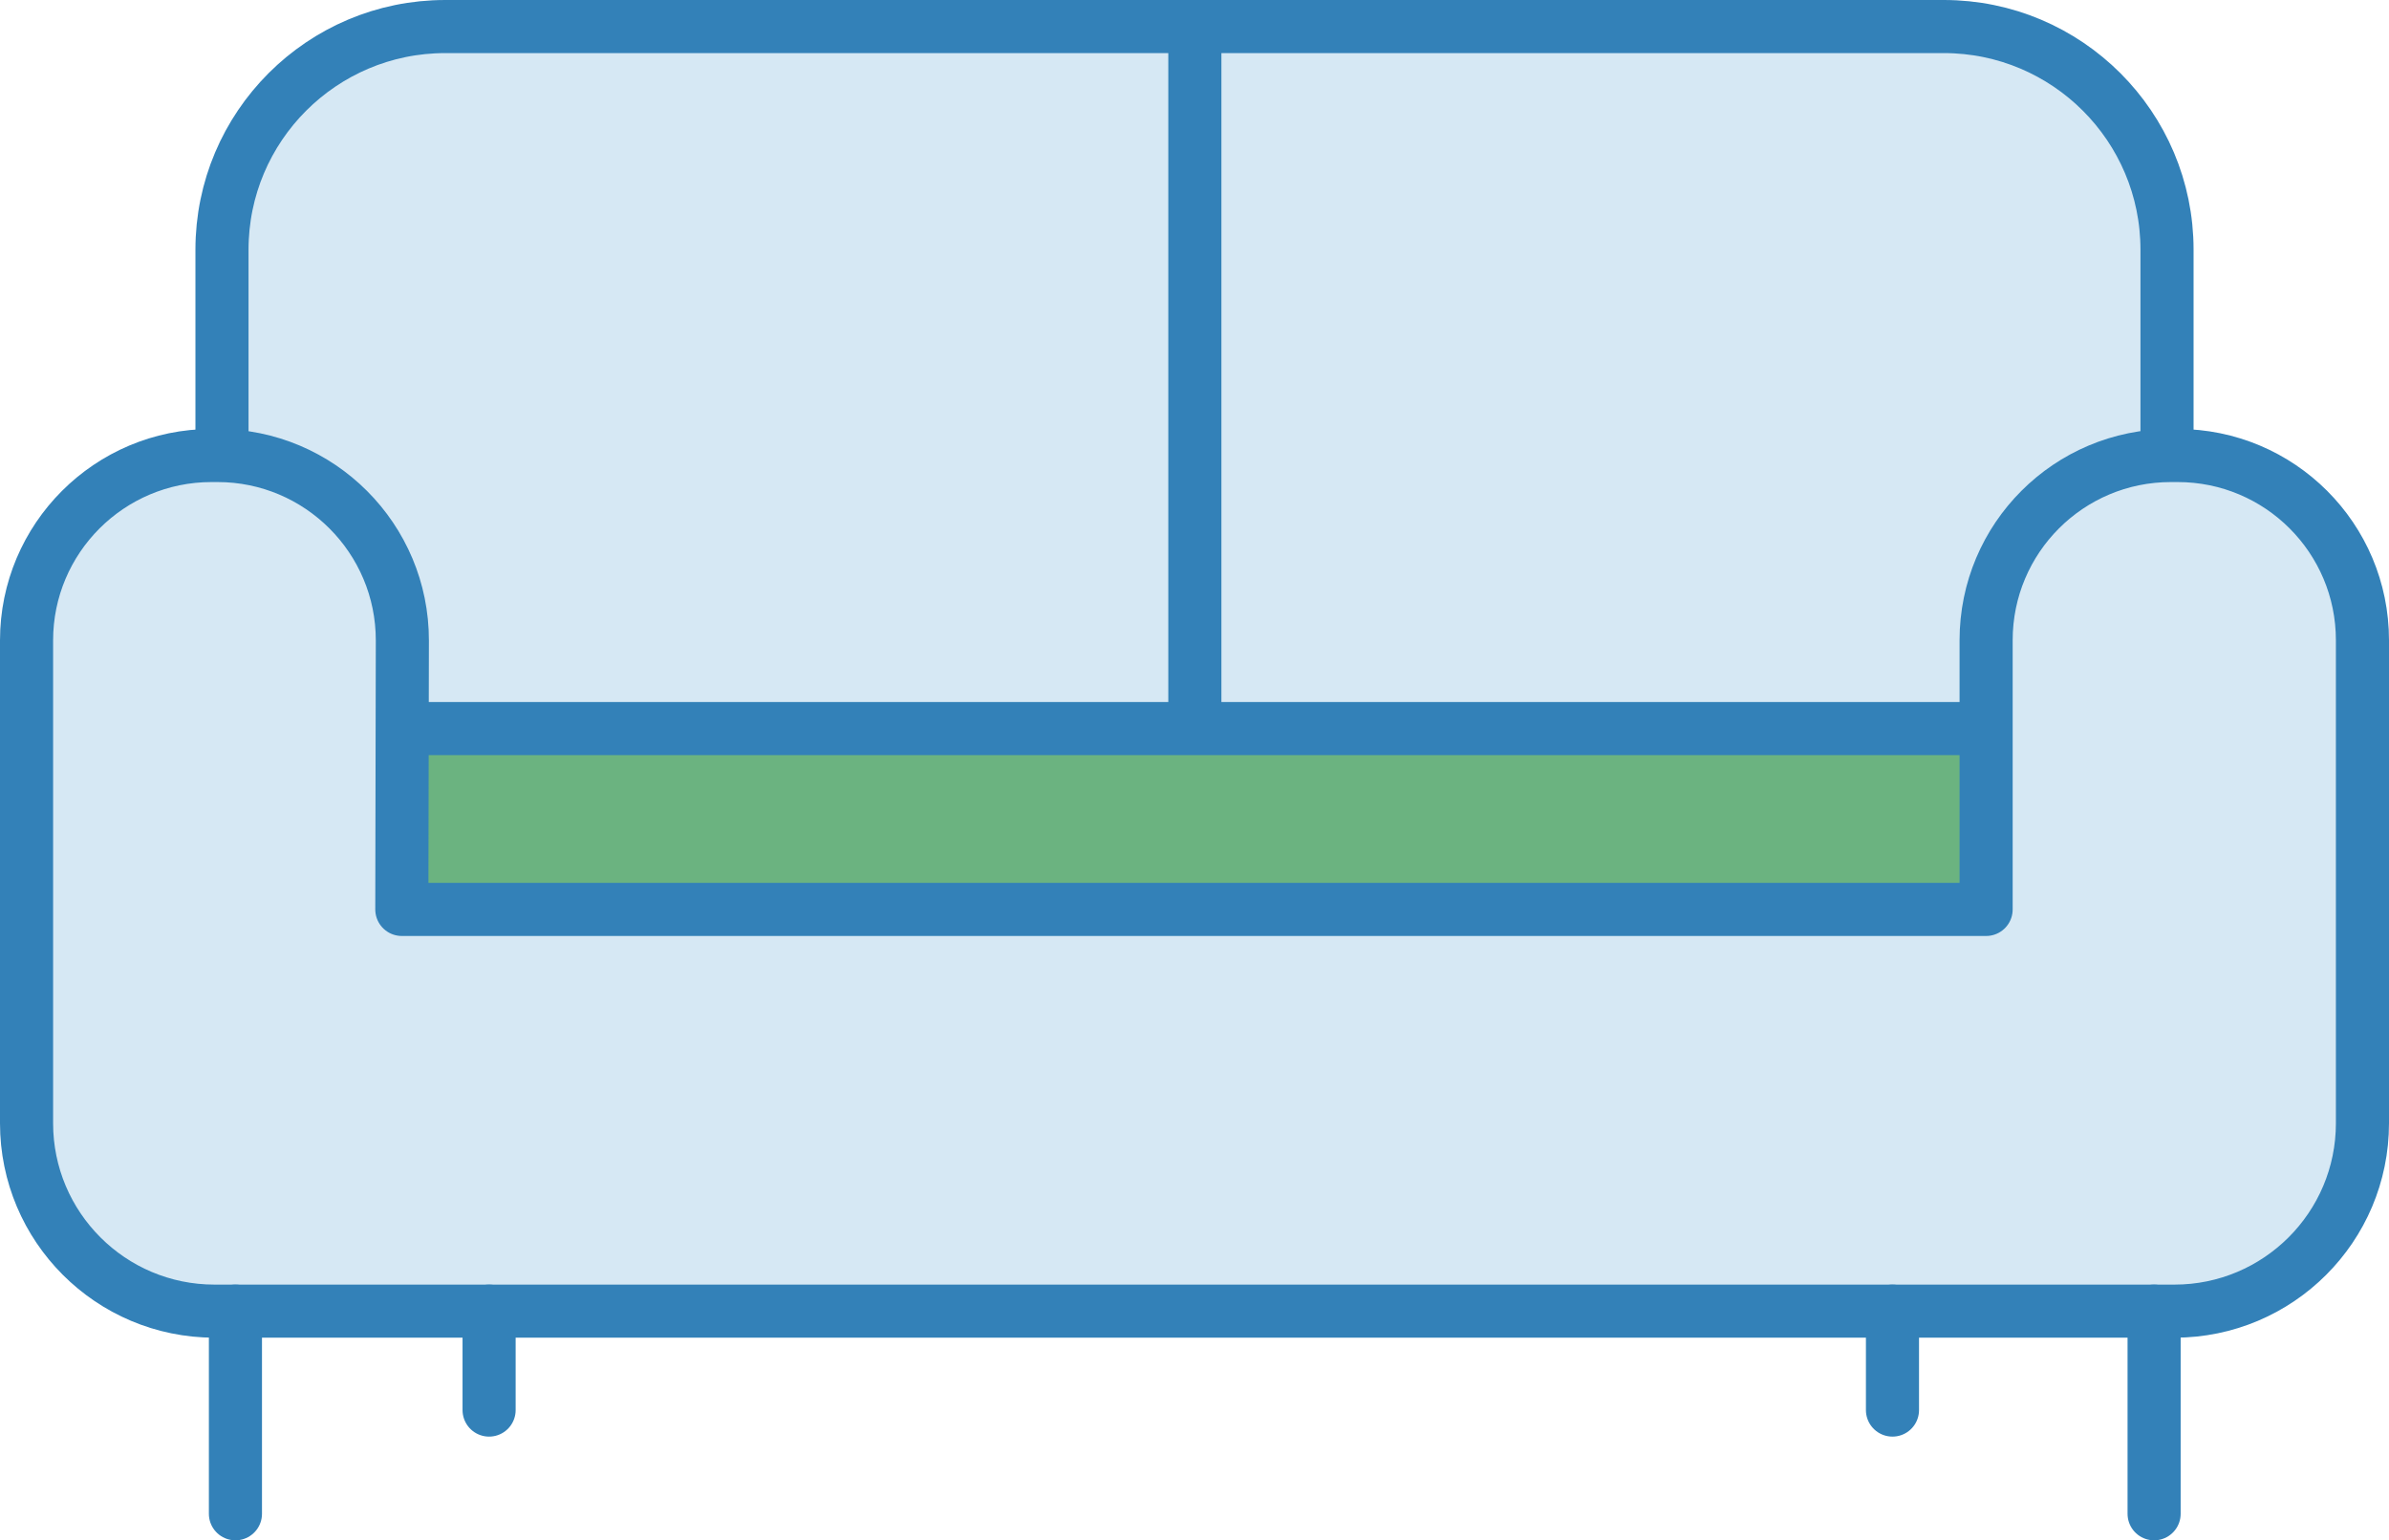
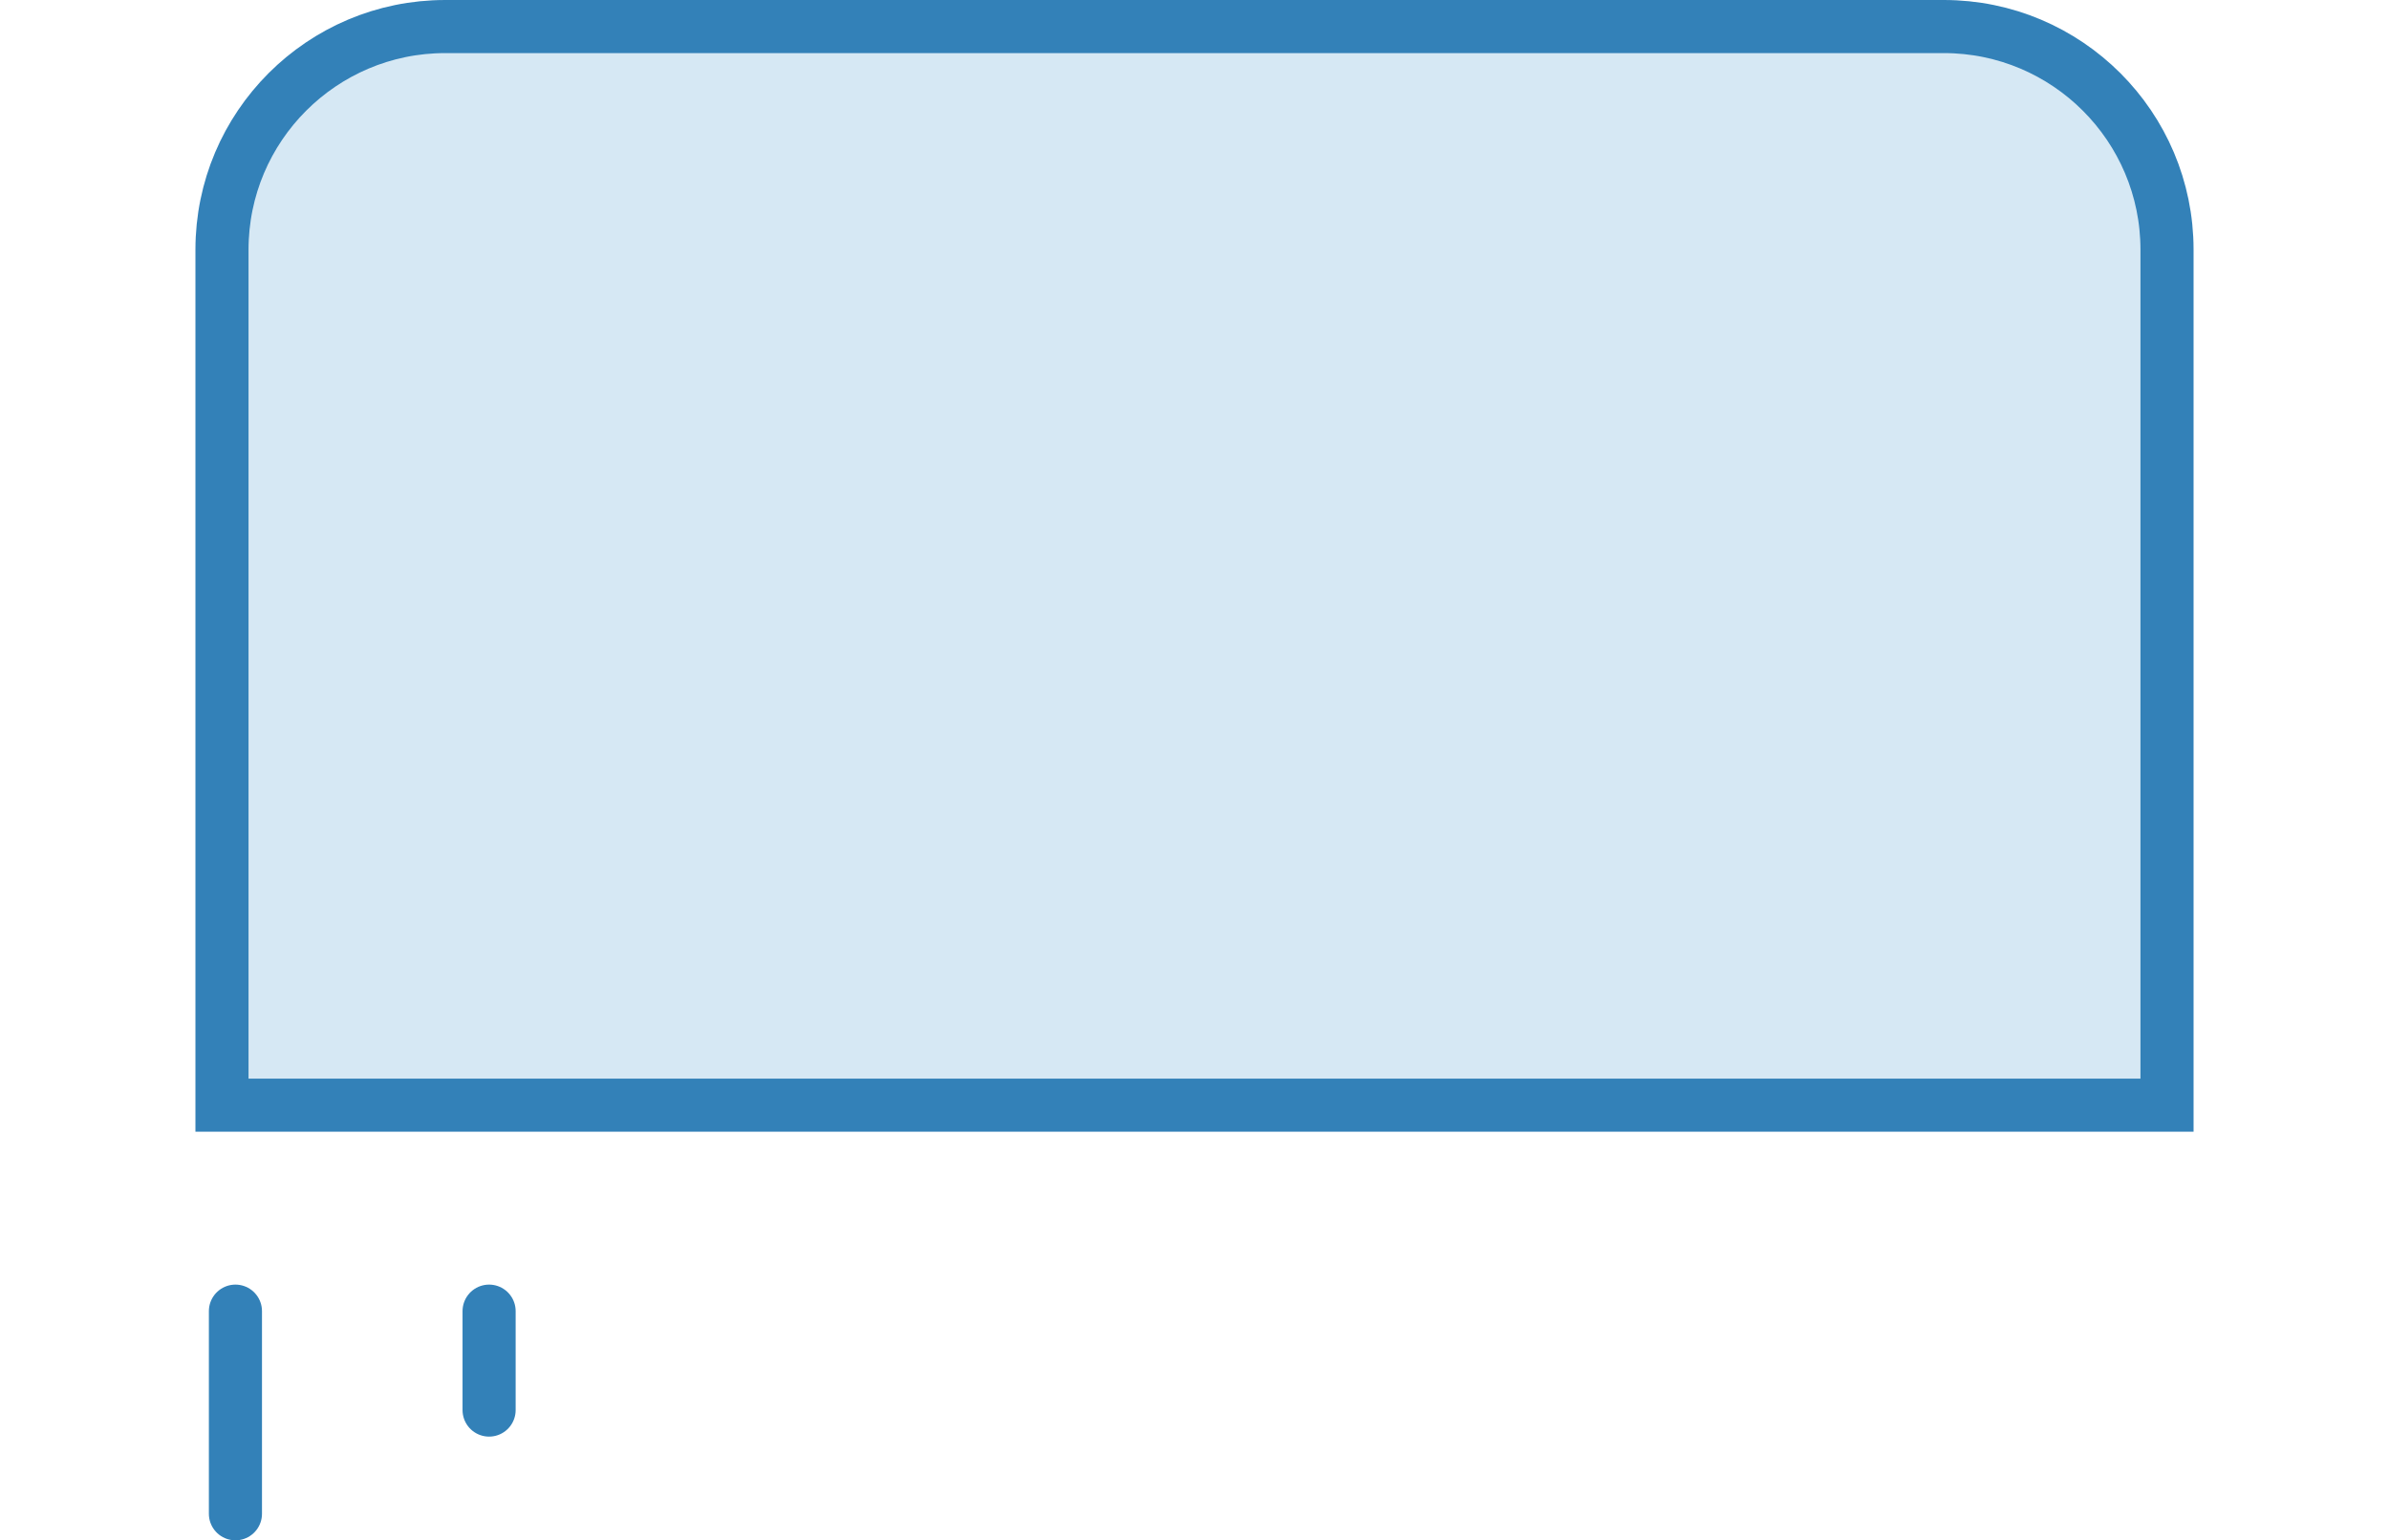
<svg xmlns="http://www.w3.org/2000/svg" id="Layer_2" viewBox="0 0 134.96 87.04">
  <defs>
    <style>.cls-1{stroke-linejoin:round;}.cls-1,.cls-2{fill:#d6e8f4;}.cls-1,.cls-2,.cls-3,.cls-4,.cls-5{stroke:#3381b8;stroke-width:3px;}.cls-2,.cls-3,.cls-4,.cls-5{stroke-miterlimit:10;}.cls-3{stroke-linecap:round;}.cls-3,.cls-5{fill:none;}.cls-4{fill:#6bb380;}</style>
  </defs>
  <g id="Layer_1-2">
    <path class="cls-2" d="M25.14,1.5h84.67c6.96,0,12.61,5.65,12.61,12.61v48.34H12.54V14.11c0-6.96,5.65-12.61,12.61-12.61Z" />
-     <rect class="cls-4" x="16.99" y="41.17" width="100.34" height="17.81" />
-     <path class="cls-1" d="M122.84,74.09H12.12c-5.87,0-10.62-4.76-10.62-10.62v-27.28c0-5.77,4.68-10.45,10.45-10.45h.18s0,0,0,0h.16c5.77,0,10.45,4.69,10.44,10.46l-.03,15.19h89.5v-15.21c0-5.77,4.67-10.44,10.44-10.44h.38c5.77,0,10.44,4.67,10.44,10.44v27.29c0,5.87-4.76,10.62-10.62,10.62h0Z" />
    <line class="cls-3" x1="13.3" y1="74.09" x2="13.3" y2="85.54" />
    <line class="cls-3" x1="27.63" y1="74.09" x2="27.63" y2="79.68" />
-     <line class="cls-3" x1="121.69" y1="74.09" x2="121.69" y2="85.54" />
-     <line class="cls-3" x1="106.91" y1="74.09" x2="106.91" y2="79.68" />
-     <line class="cls-5" x1="67.5" y1="1.5" x2="67.5" y2="41.59" />
  </g>
</svg>